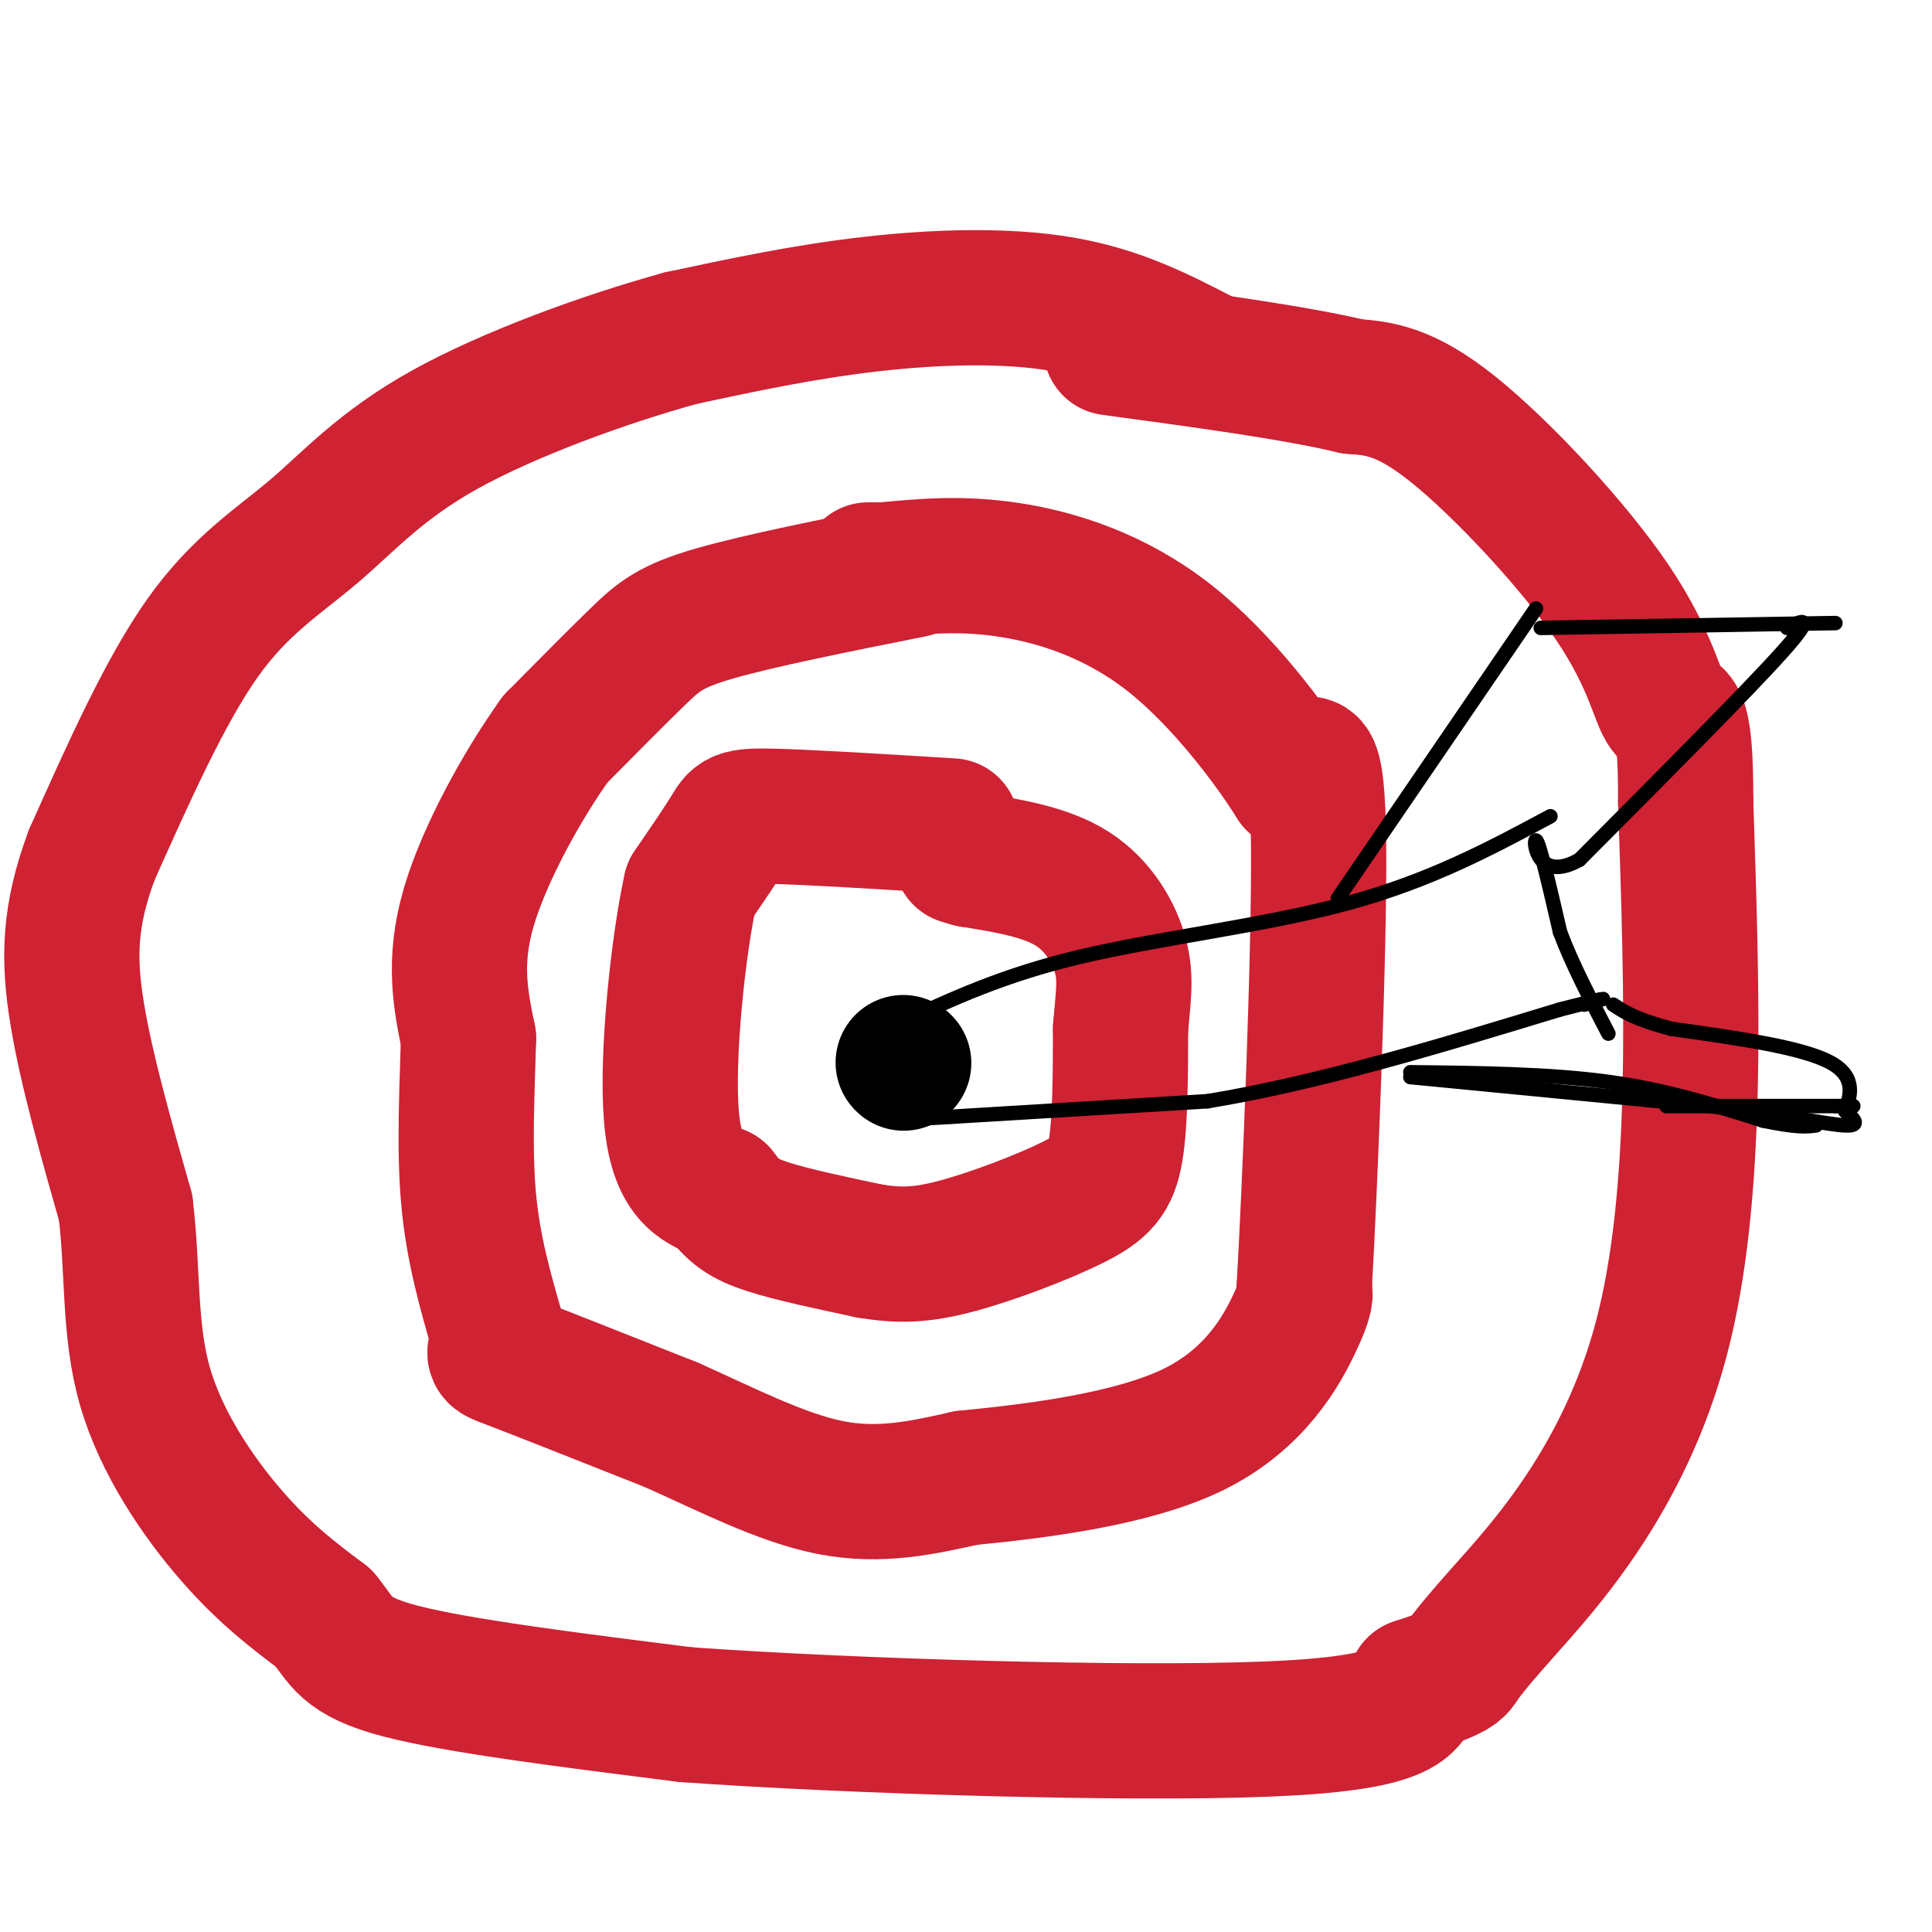
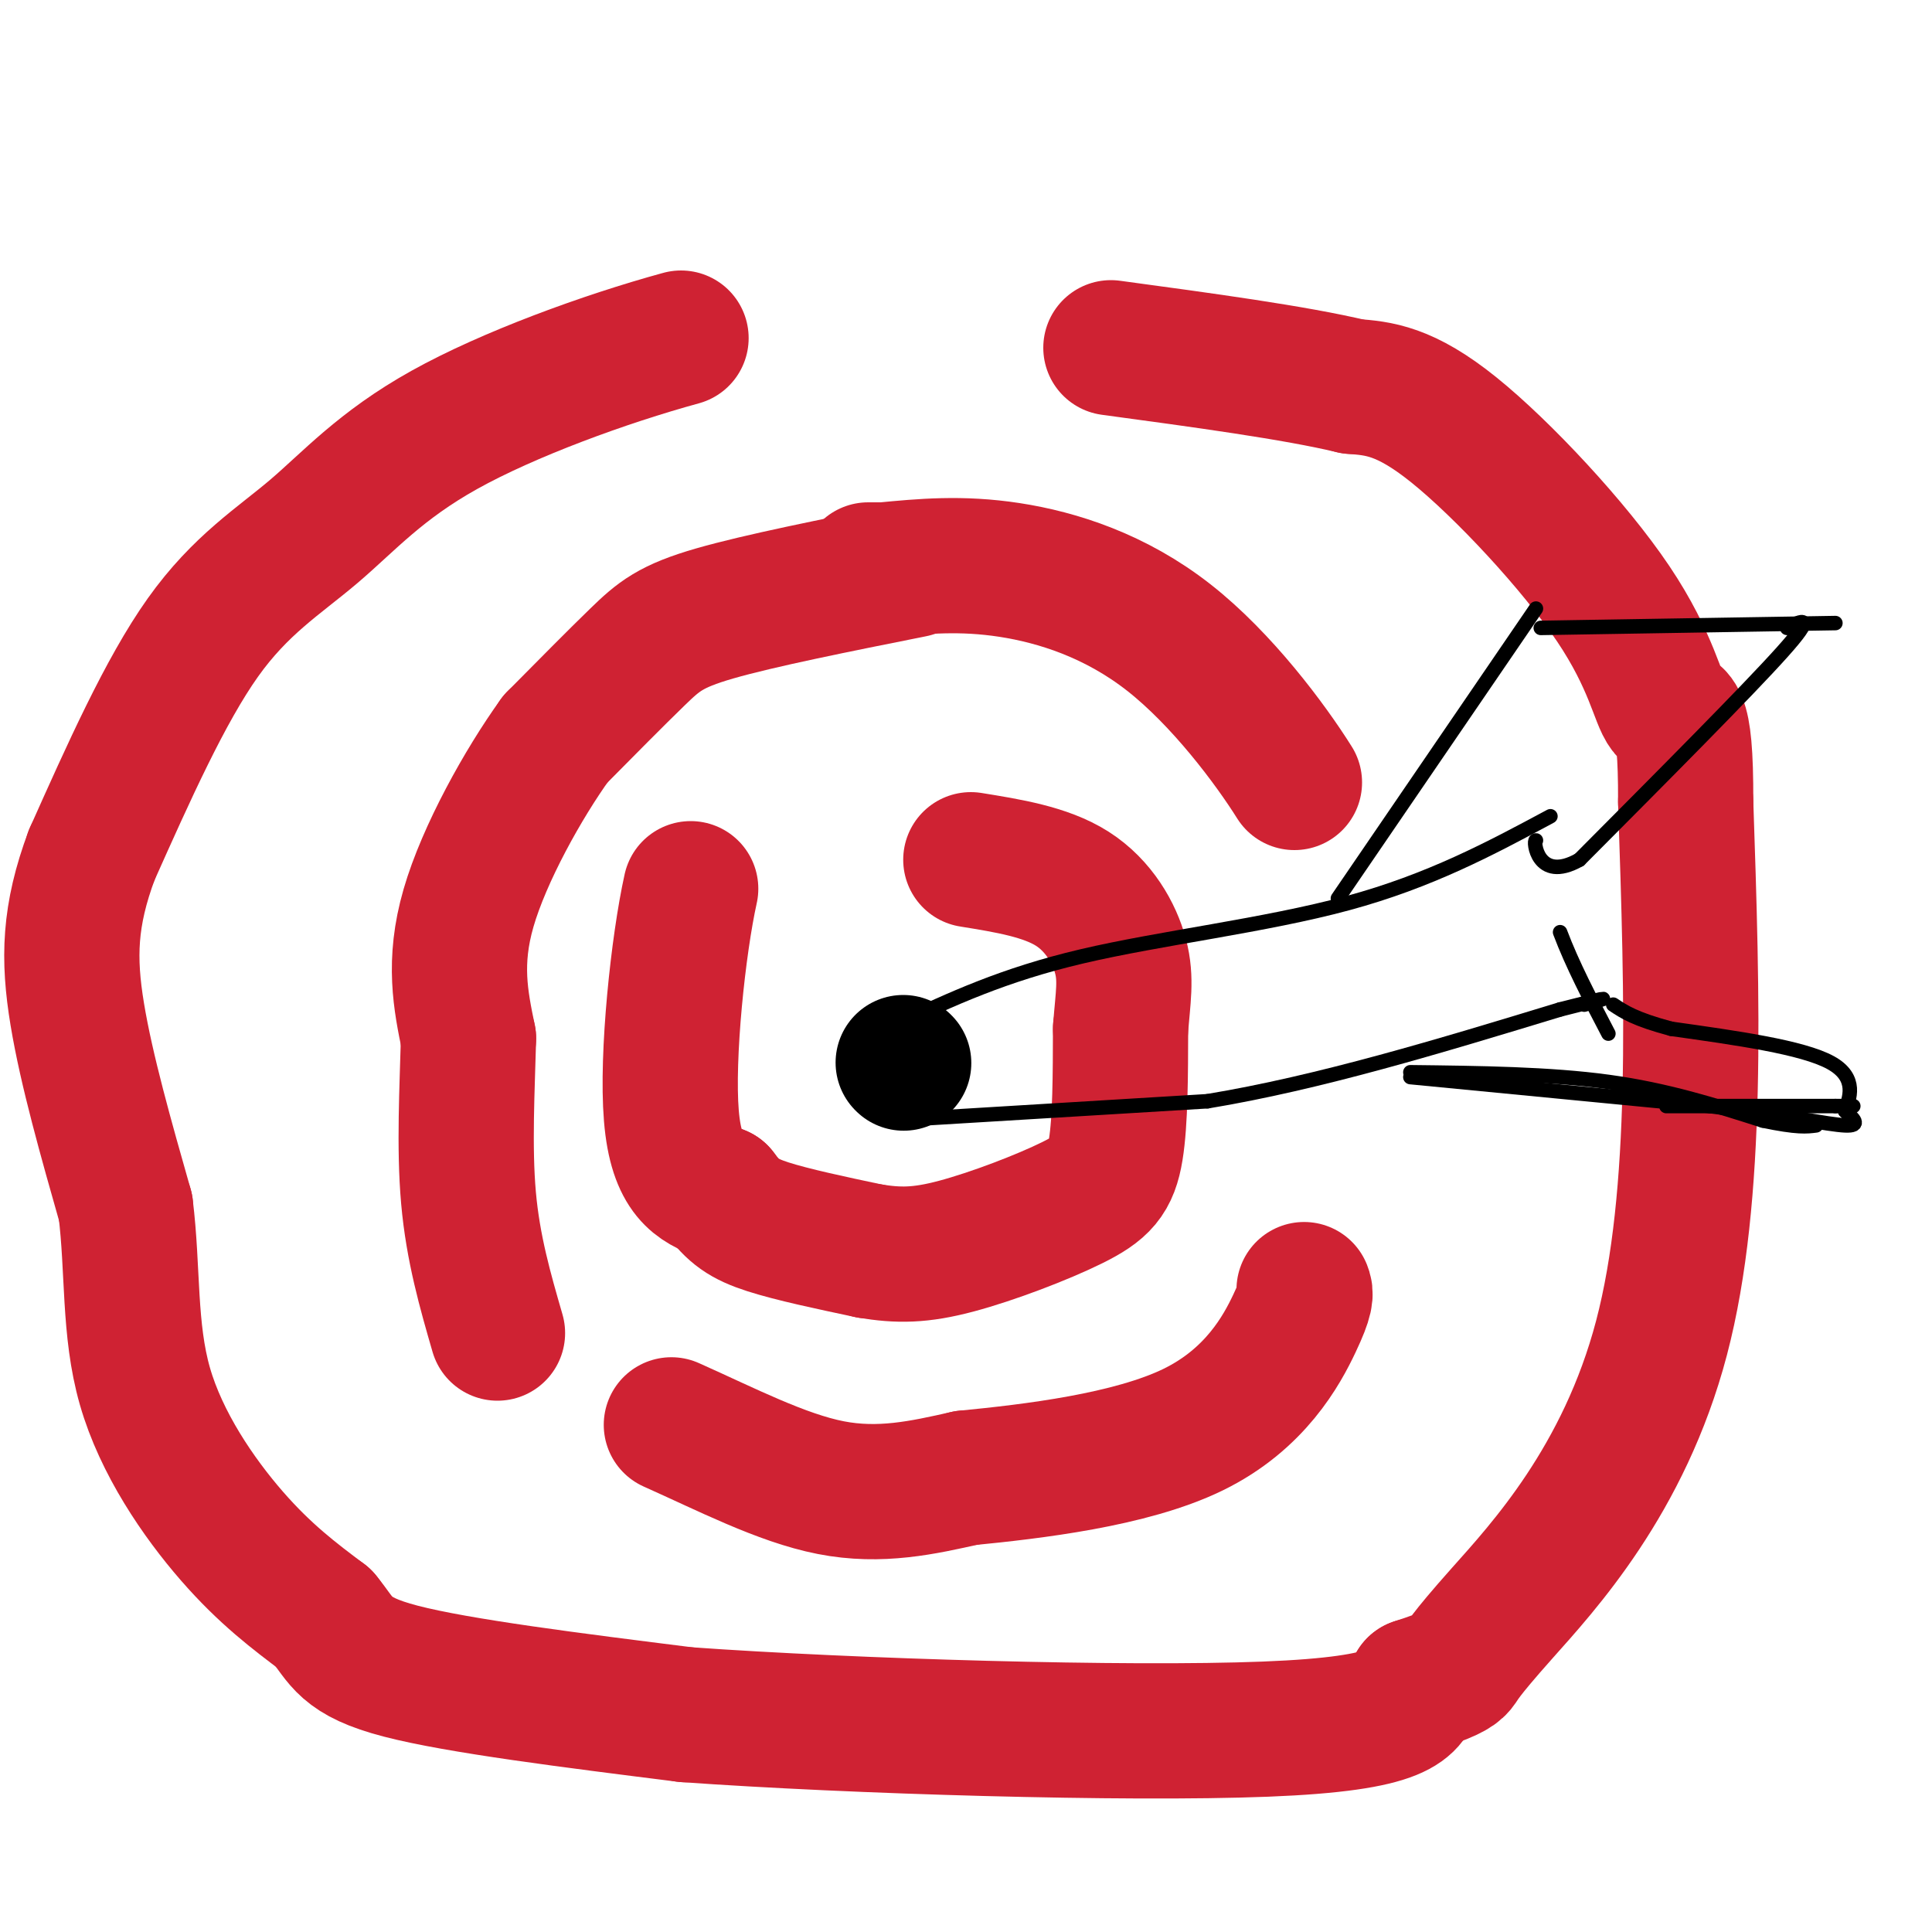
<svg xmlns="http://www.w3.org/2000/svg" viewBox="0 0 400 400" version="1.1">
  <g fill="none" stroke="#cf2233" stroke-width="28" stroke-linecap="round" stroke-linejoin="round">
-     <path d="M249,74c-8.667,-4.489 -17.333,-8.978 -29,-11c-11.667,-2.022 -26.333,-1.578 -40,0c-13.667,1.578 -26.333,4.289 -39,7" />
    <path d="M141,70c-15.788,4.321 -35.758,11.622 -49,19c-13.242,7.378 -19.758,14.833 -27,21c-7.242,6.167 -15.212,11.048 -23,22c-7.788,10.952 -15.394,27.976 -23,45" />
    <path d="M19,177c-4.689,12.556 -4.911,21.444 -3,33c1.911,11.556 5.956,25.778 10,40" />
    <path d="M26,250c1.607,12.917 0.625,25.208 4,37c3.375,11.792 11.107,23.083 18,31c6.893,7.917 12.946,12.458 19,17" />
    <path d="M67,335c3.889,4.689 4.111,7.911 16,11c11.889,3.089 35.444,6.044 59,9" />
    <path d="M142,355c34.467,2.467 91.133,4.133 120,3c28.867,-1.133 29.933,-5.067 31,-9" />
    <path d="M293,349c6.799,-2.187 8.297,-3.153 9,-4c0.703,-0.847 0.612,-1.574 9,-11c8.388,-9.426 25.254,-27.550 33,-57c7.746,-29.450 6.373,-70.225 5,-111" />
    <path d="M349,166c0.075,-20.687 -2.238,-16.906 -4,-19c-1.762,-2.094 -2.974,-10.064 -11,-22c-8.026,-11.936 -22.864,-27.839 -33,-36c-10.136,-8.161 -15.568,-8.581 -21,-9" />
    <path d="M280,80c-11.833,-2.833 -30.917,-5.417 -50,-8" />
    <path d="M189,118c-15.911,3.178 -31.822,6.356 -41,9c-9.178,2.644 -11.622,4.756 -16,9c-4.378,4.244 -10.689,10.622 -17,17" />
    <path d="M115,153c-6.644,9.222 -14.756,23.778 -18,35c-3.244,11.222 -1.622,19.111 0,27" />
    <path d="M97,215c-0.267,10.289 -0.933,22.511 0,33c0.933,10.489 3.467,19.244 6,28" />
-     <path d="M103,276c0.133,5.111 -2.533,3.889 3,6c5.533,2.111 19.267,7.556 33,13" />
    <path d="M139,295c11.222,5.000 22.778,11.000 33,13c10.222,2.000 19.111,0.000 28,-2" />
    <path d="M200,306c13.738,-1.345 34.083,-3.708 47,-10c12.917,-6.292 18.405,-16.512 21,-22c2.595,-5.488 2.298,-6.244 2,-7" />
-     <path d="M270,267c1.200,-20.956 3.200,-69.844 3,-92c-0.200,-22.156 -2.600,-17.578 -5,-13" />
    <path d="M268,162c-5.000,-7.964 -15.000,-21.375 -26,-30c-11.000,-8.625 -23.000,-12.464 -33,-14c-10.000,-1.536 -18.000,-0.768 -26,0" />
    <path d="M183,118c-4.667,0.000 -3.333,0.000 -2,0" />
-     <path d="M197,171c-14.800,-0.911 -29.600,-1.822 -37,-2c-7.400,-0.178 -7.400,0.378 -9,3c-1.600,2.622 -4.800,7.311 -8,12" />
    <path d="M143,184c-2.578,11.600 -5.022,34.600 -4,47c1.022,12.400 5.511,14.200 10,16" />
    <path d="M149,247c2.844,3.822 4.956,5.378 10,7c5.044,1.622 13.022,3.311 21,5" />
    <path d="M180,259c6.011,0.997 10.539,0.989 18,-1c7.461,-1.989 17.855,-5.959 24,-9c6.145,-3.041 8.041,-5.155 9,-11c0.959,-5.845 0.979,-15.423 1,-25" />
    <path d="M232,213c0.500,-6.500 1.250,-10.250 0,-15c-1.250,-4.750 -4.500,-10.500 -10,-14c-5.500,-3.500 -13.250,-4.750 -21,-6" />
-     <path d="M201,178c-3.500,-1.000 -1.750,-0.500 0,0" />
  </g>
  <g fill="none" stroke="#000000" stroke-width="28" stroke-linecap="round" stroke-linejoin="round">
    <path d="M187,220c0.000,0.000 0.100,0.100 0.1,0.1" />
  </g>
  <g fill="none" stroke="#000000" stroke-width="3" stroke-linecap="round" stroke-linejoin="round">
    <path d="M186,212c10.867,-5.089 21.733,-10.178 38,-14c16.267,-3.822 37.933,-6.378 55,-11c17.067,-4.622 29.533,-11.311 42,-18" />
    <path d="M184,232c0.000,0.000 66.000,-4.000 66,-4" />
    <path d="M250,228c23.167,-3.833 48.083,-11.417 73,-19" />
    <path d="M323,209c13.000,-3.333 9.000,-2.167 5,-1" />
    <path d="M277,186c0.000,0.000 41.000,-60.000 41,-60" />
    <path d="M292,222c14.417,0.167 28.833,0.333 41,2c12.167,1.667 22.083,4.833 32,8" />
    <path d="M365,232c7.167,1.500 9.083,1.250 11,1" />
    <path d="M319,130c0.000,0.000 61.000,-1.000 61,-1" />
    <path d="M345,229c0.000,0.000 35.000,0.000 35,0" />
    <path d="M380,229c6.000,0.000 3.500,0.000 1,0" />
    <path d="M292,223c0.000,0.000 62.000,6.000 62,6" />
    <path d="M354,229c15.867,1.956 24.533,3.844 28,4c3.467,0.156 1.733,-1.422 0,-3" />
    <path d="M382,230c0.800,-2.378 2.800,-6.822 -3,-10c-5.800,-3.178 -19.400,-5.089 -33,-7" />
    <path d="M346,213c-7.500,-2.000 -9.750,-3.500 -12,-5" />
    <path d="M370,130c3.083,-1.500 6.167,-3.000 -1,5c-7.167,8.000 -24.583,25.500 -42,43" />
-     <path d="M327,178c-8.756,4.956 -9.644,-4.156 -9,-4c0.644,0.156 2.822,9.578 5,19" />
+     <path d="M327,178c-8.756,4.956 -9.644,-4.156 -9,-4" />
    <path d="M323,193c2.500,6.667 6.250,13.833 10,21" />
  </g>
</svg>